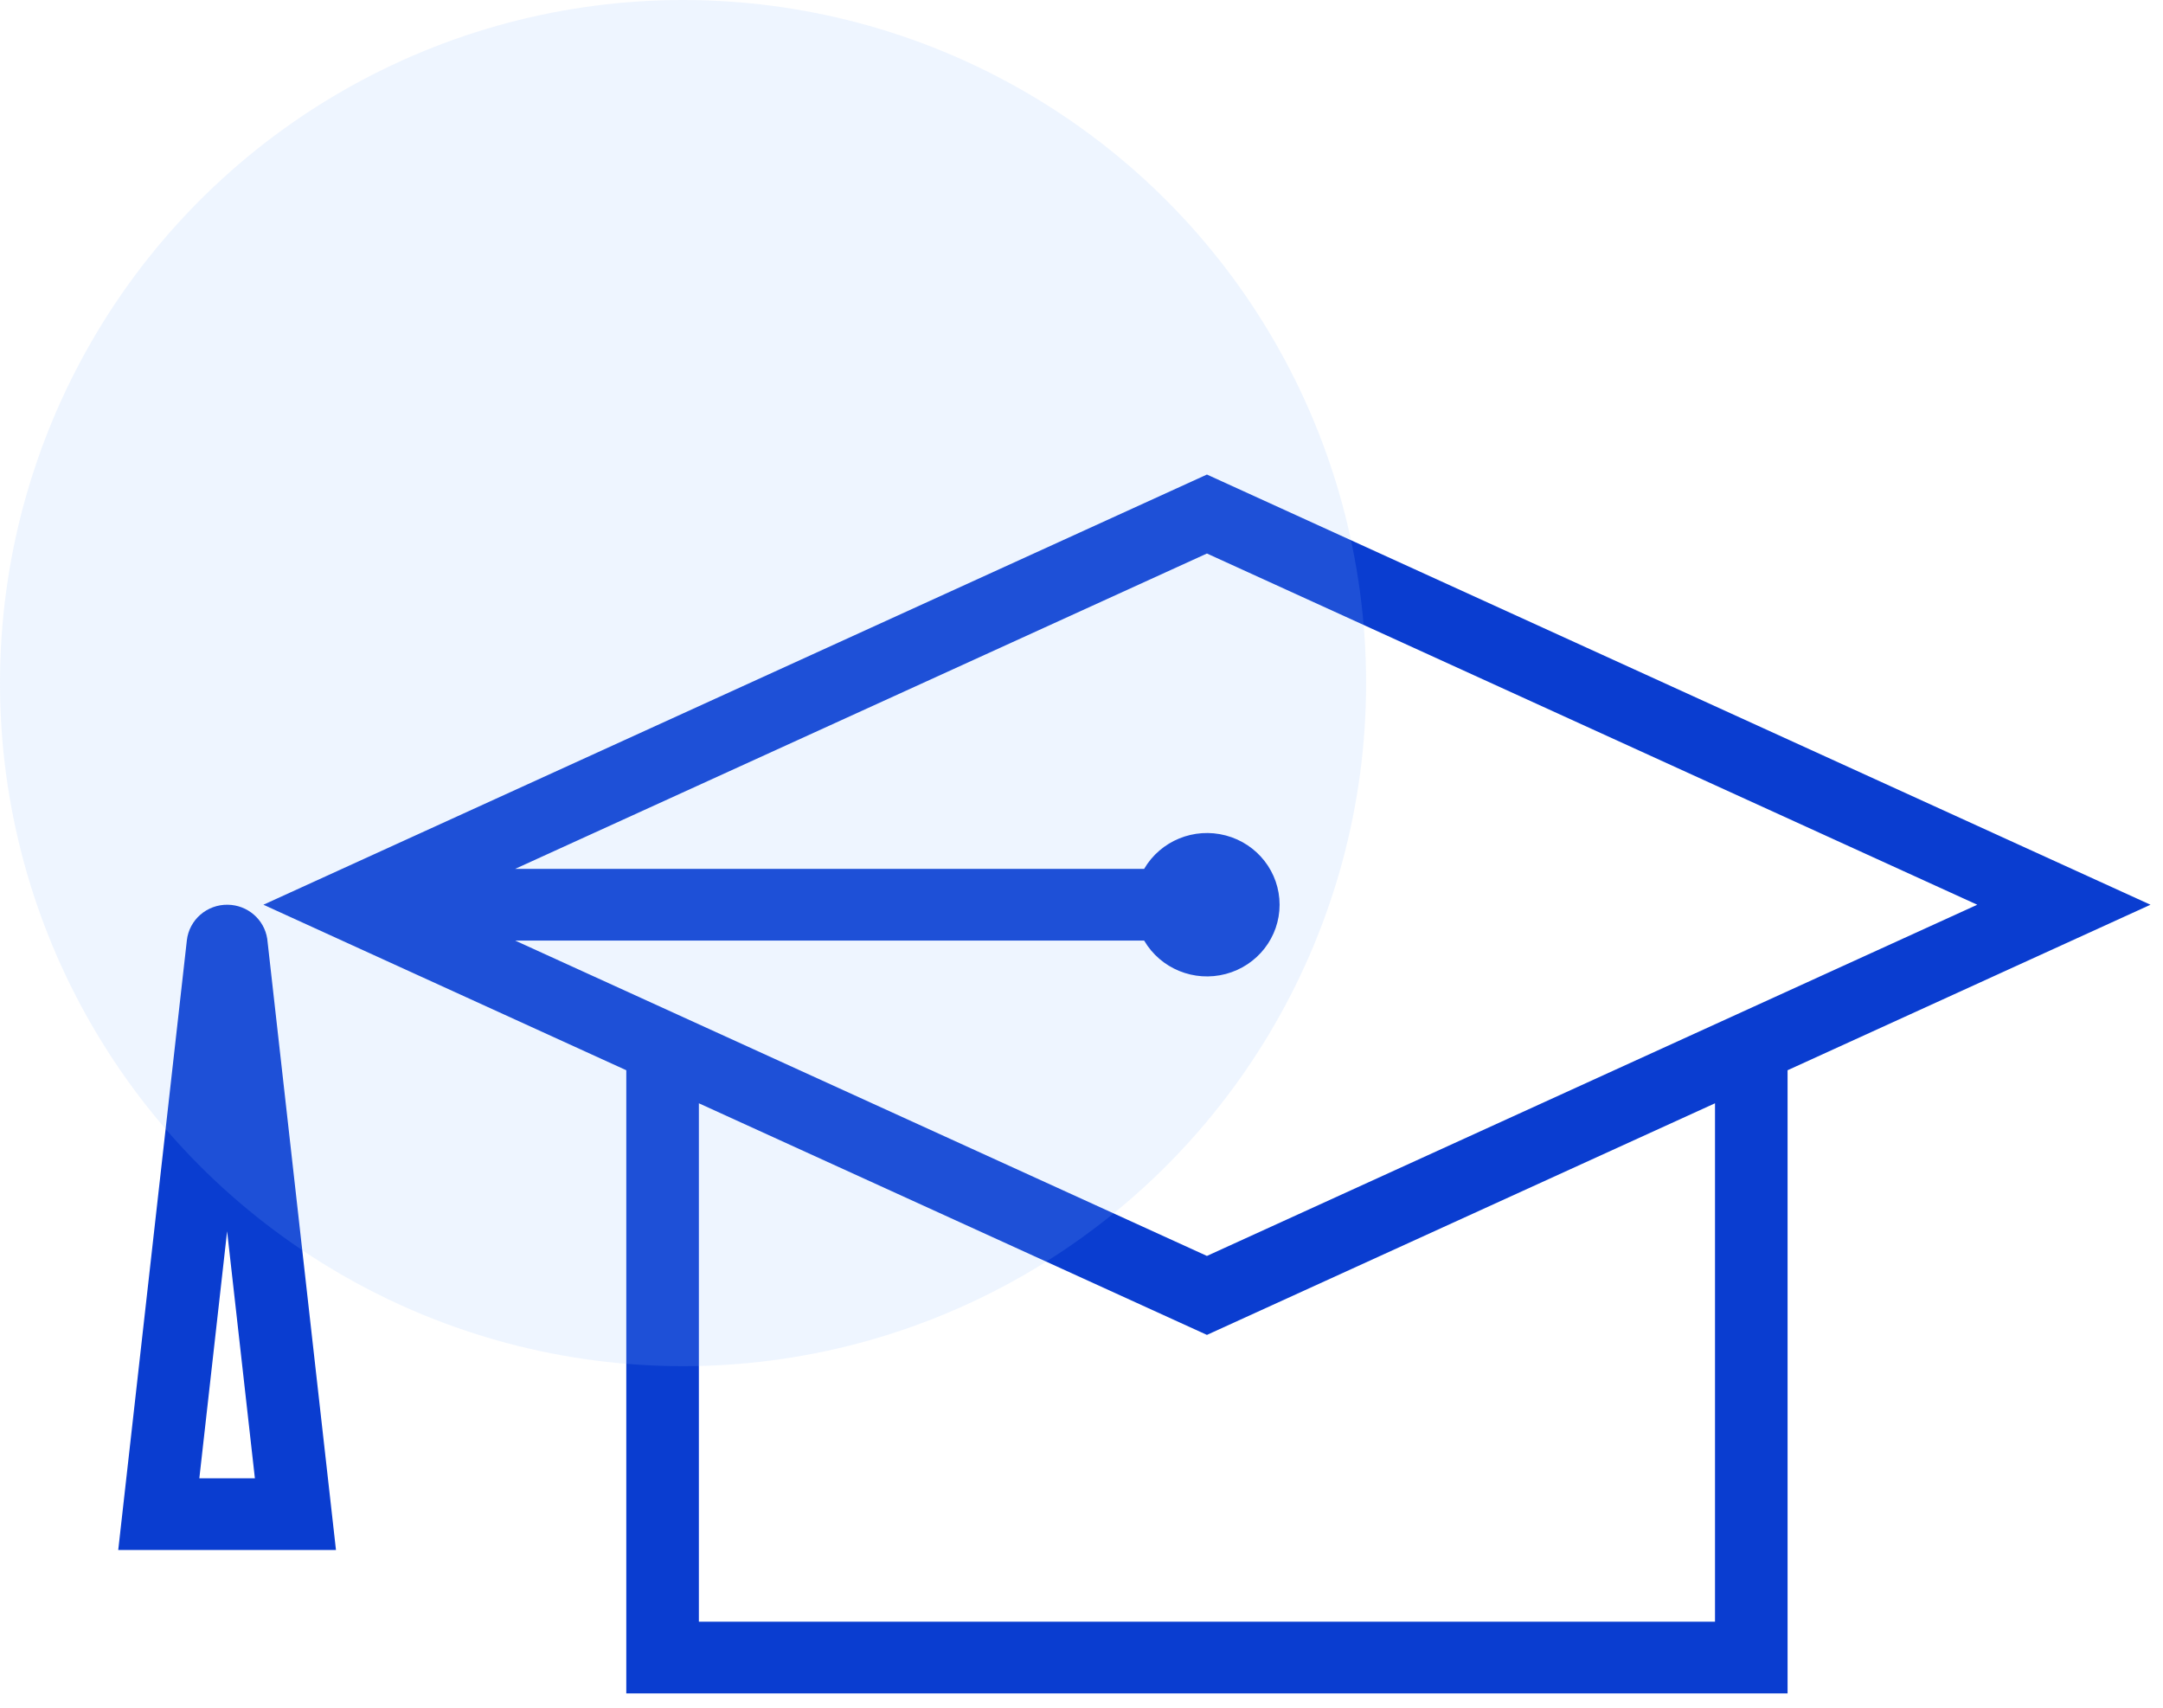
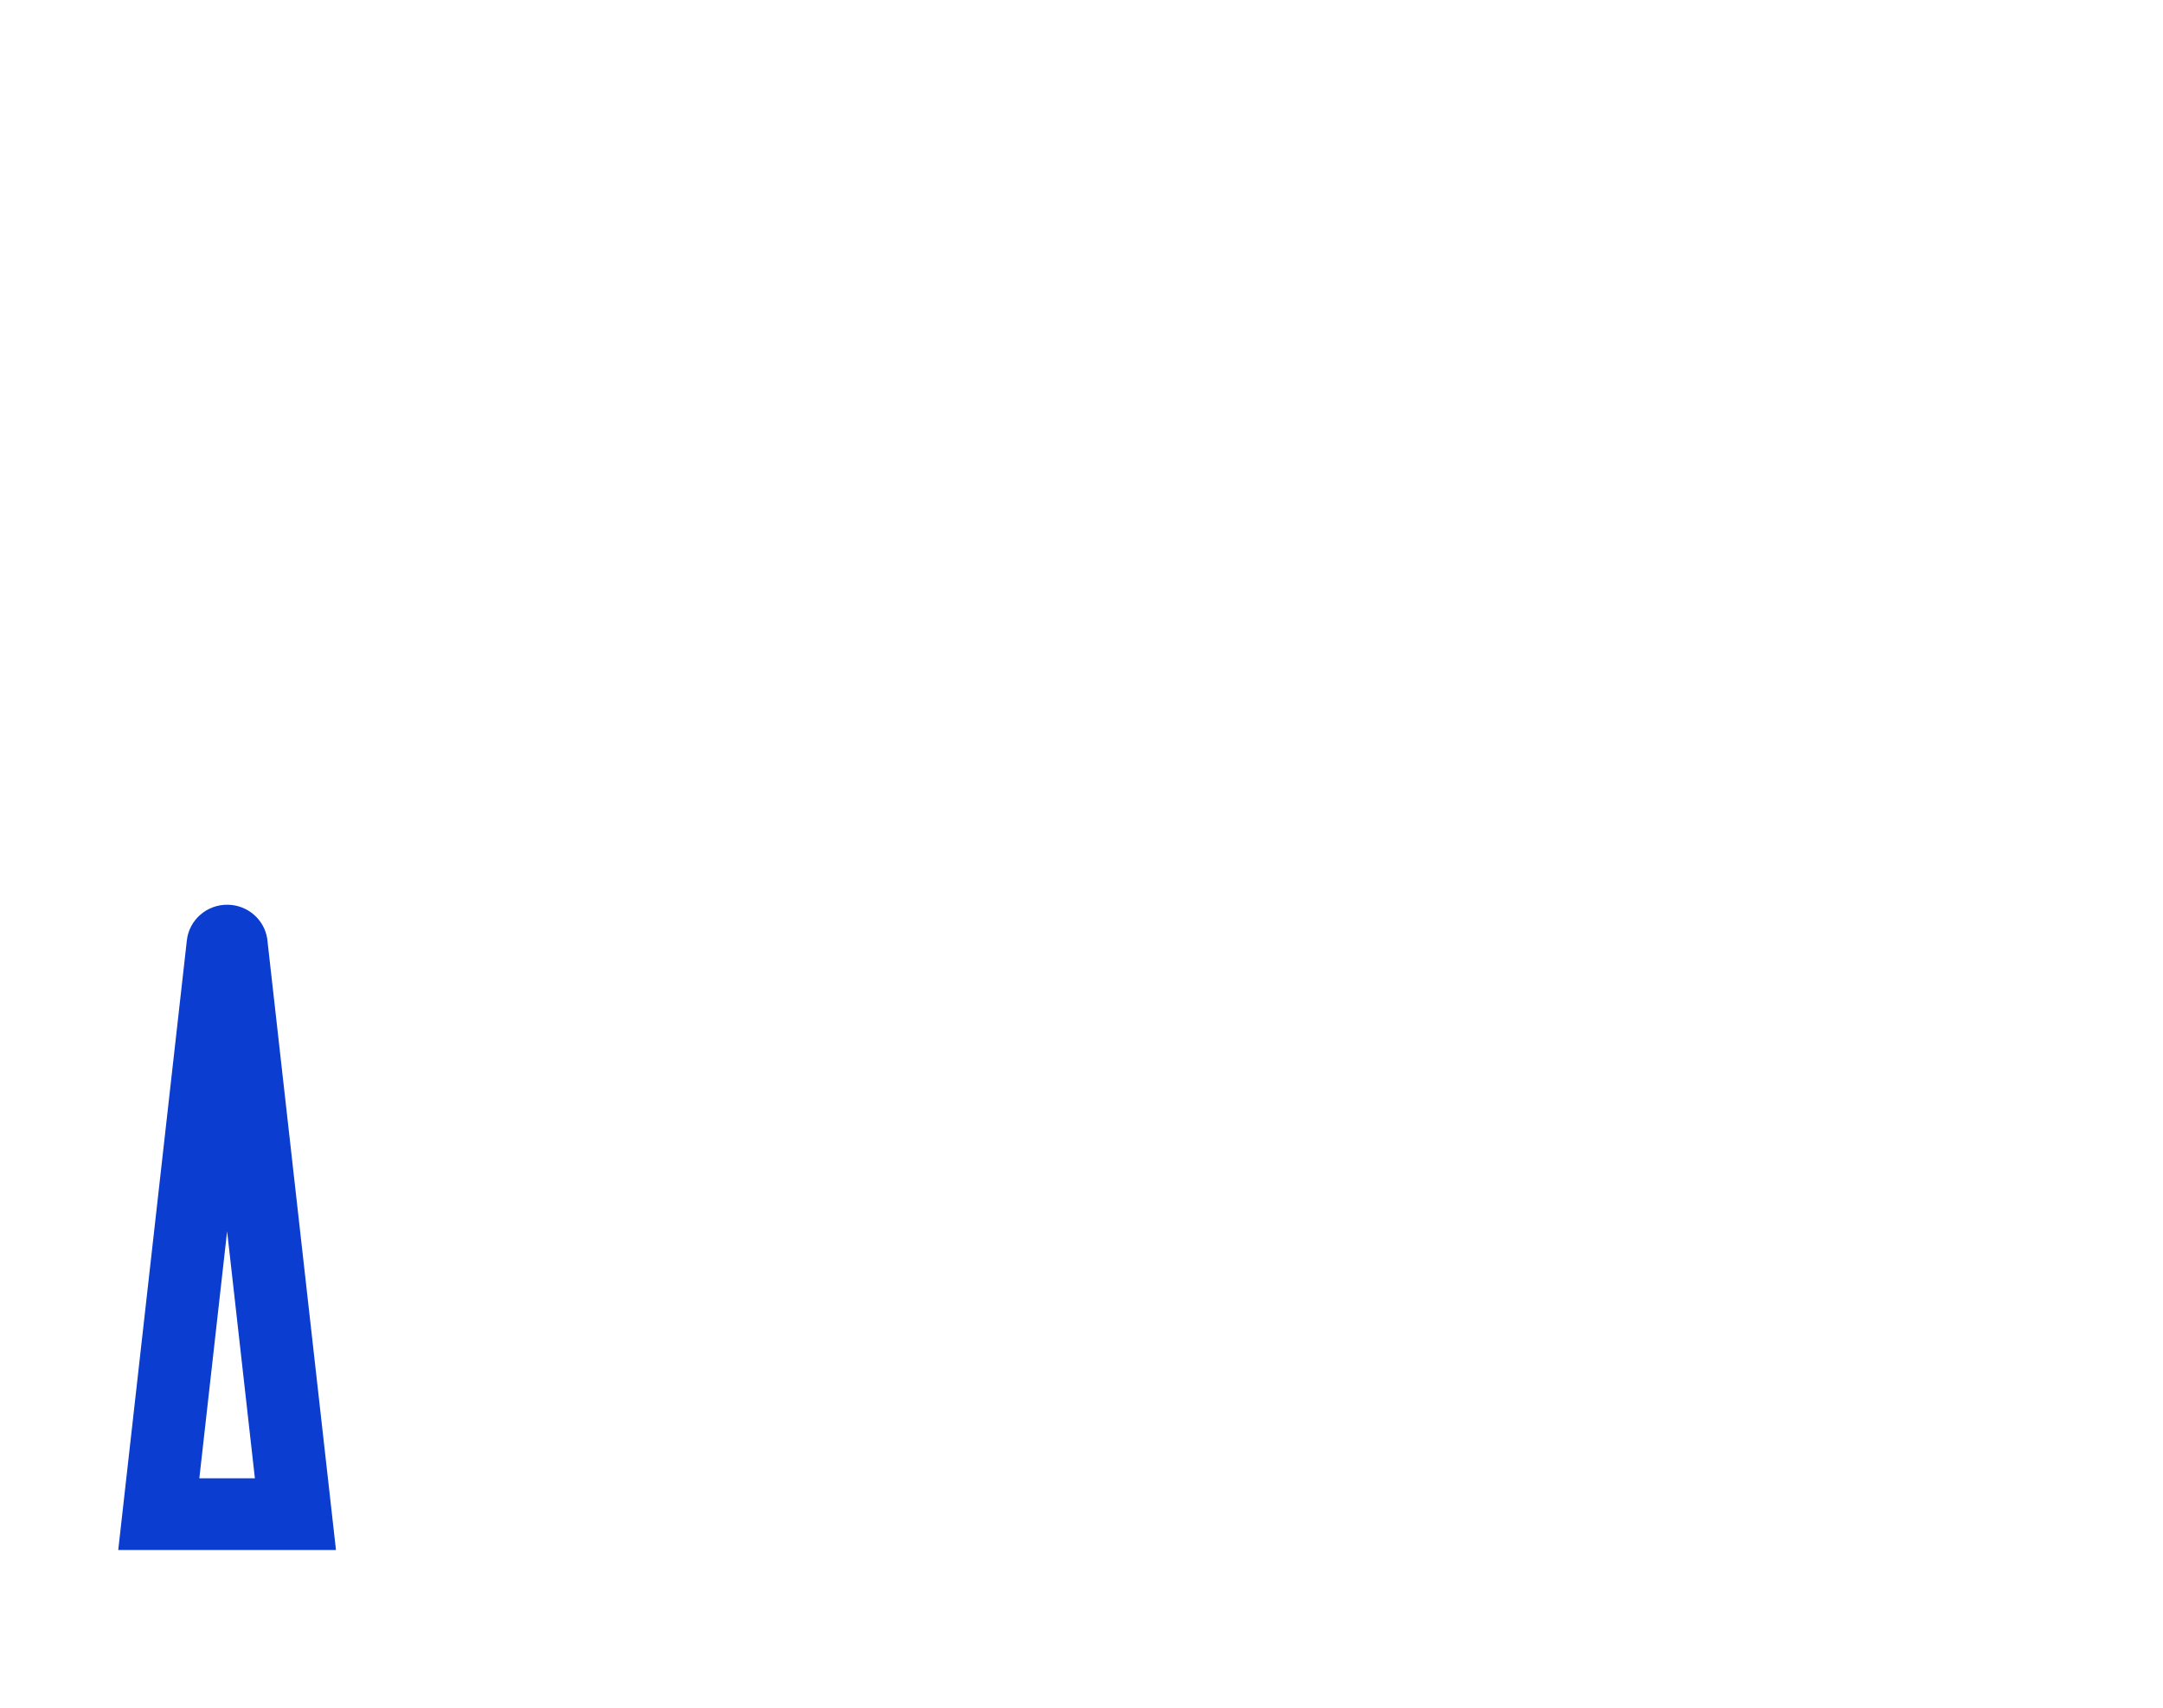
<svg xmlns="http://www.w3.org/2000/svg" width="95px" height="75px" viewBox="0 0 95 75" version="1.1">
  <title>noun_graduate_1661618</title>
  <desc>Created with Sketch.</desc>
  <g id="Page-1" stroke="none" stroke-width="1" fill="none" fill-rule="evenodd">
    <g id="HOME-PAGE" transform="translate(-897, -2133)">
      <g id="FORMATION" transform="translate(0, 1707)">
        <g id="ICONS" transform="translate(255, 425)">
          <g id="diplome" transform="translate(642, 0)">
            <g id="noun_graduate_1661618" transform="translate(0, 0.456)">
              <g id="Group" transform="translate(5, 21)" fill="#0A3DD0" fill-rule="nonzero">
-                 <path d="M48.009,0.385 L6.569,19.278 L22.507,26.547 L22.507,53.914 L73.511,53.914 L73.511,26.547 L89.45,19.278 L48.009,0.385 Z M48.009,3.853 L81.842,19.278 L48.009,34.702 L17.626,20.852 L45.251,20.852 C45.973,22.086 47.443,22.688 48.837,22.319 C50.231,21.95 51.2,20.703 51.2,19.278 C51.2,17.852 50.231,16.605 48.837,16.236 C47.443,15.867 45.973,16.469 45.251,17.703 L17.626,17.703 L48.009,3.853 Z M25.695,27.998 L48.009,38.17 L70.324,27.998 L70.324,50.765 L25.695,50.765 L25.695,27.998 Z" id="Shape" />
                <path d="M5.006,19.278 C4.088,19.263 3.31,19.939 3.207,20.84 L0.193,47.617 L9.756,47.617 L6.737,20.772 C6.606,19.924 5.875,19.292 5.006,19.278 Z M4.975,33.619 L6.195,44.468 L3.755,44.468 L4.975,33.619 Z" id="Shape" />
              </g>
-               <circle id="Oval-Copy-3" fill-opacity="0.15" fill="#8EBBFF" cx="30" cy="30.544" r="30" />
            </g>
          </g>
        </g>
      </g>
    </g>
  </g>
</svg>